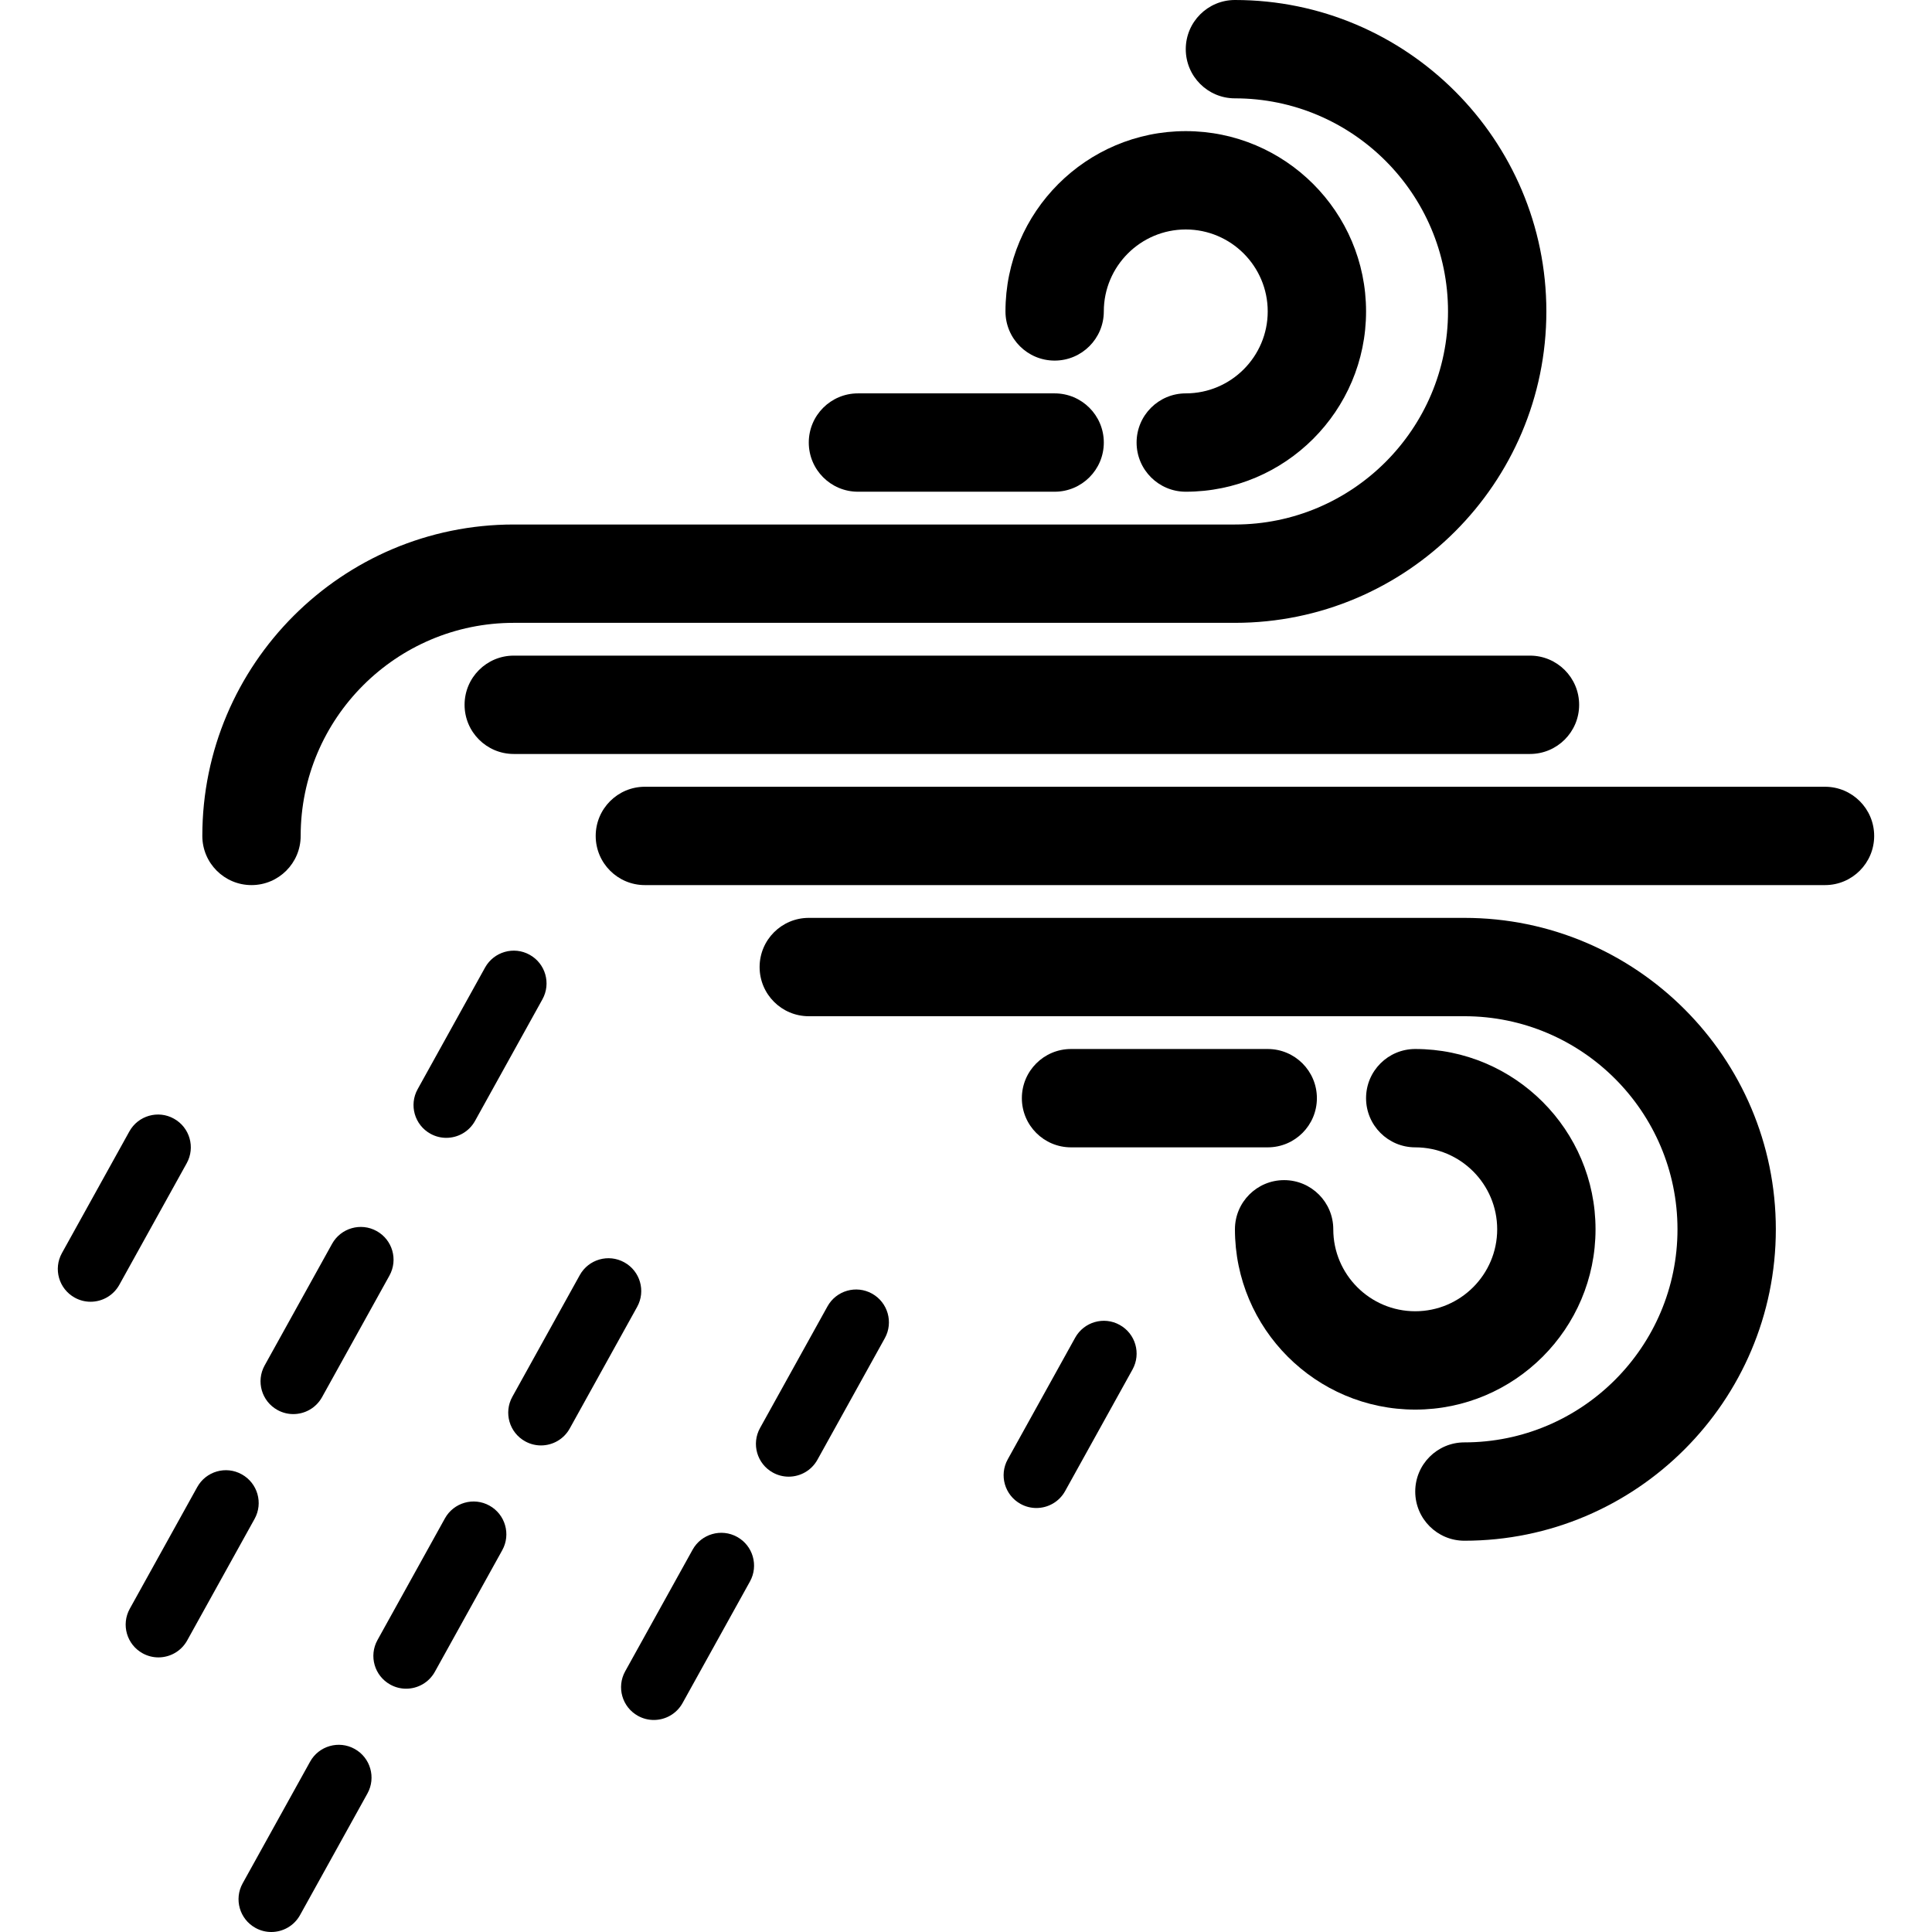
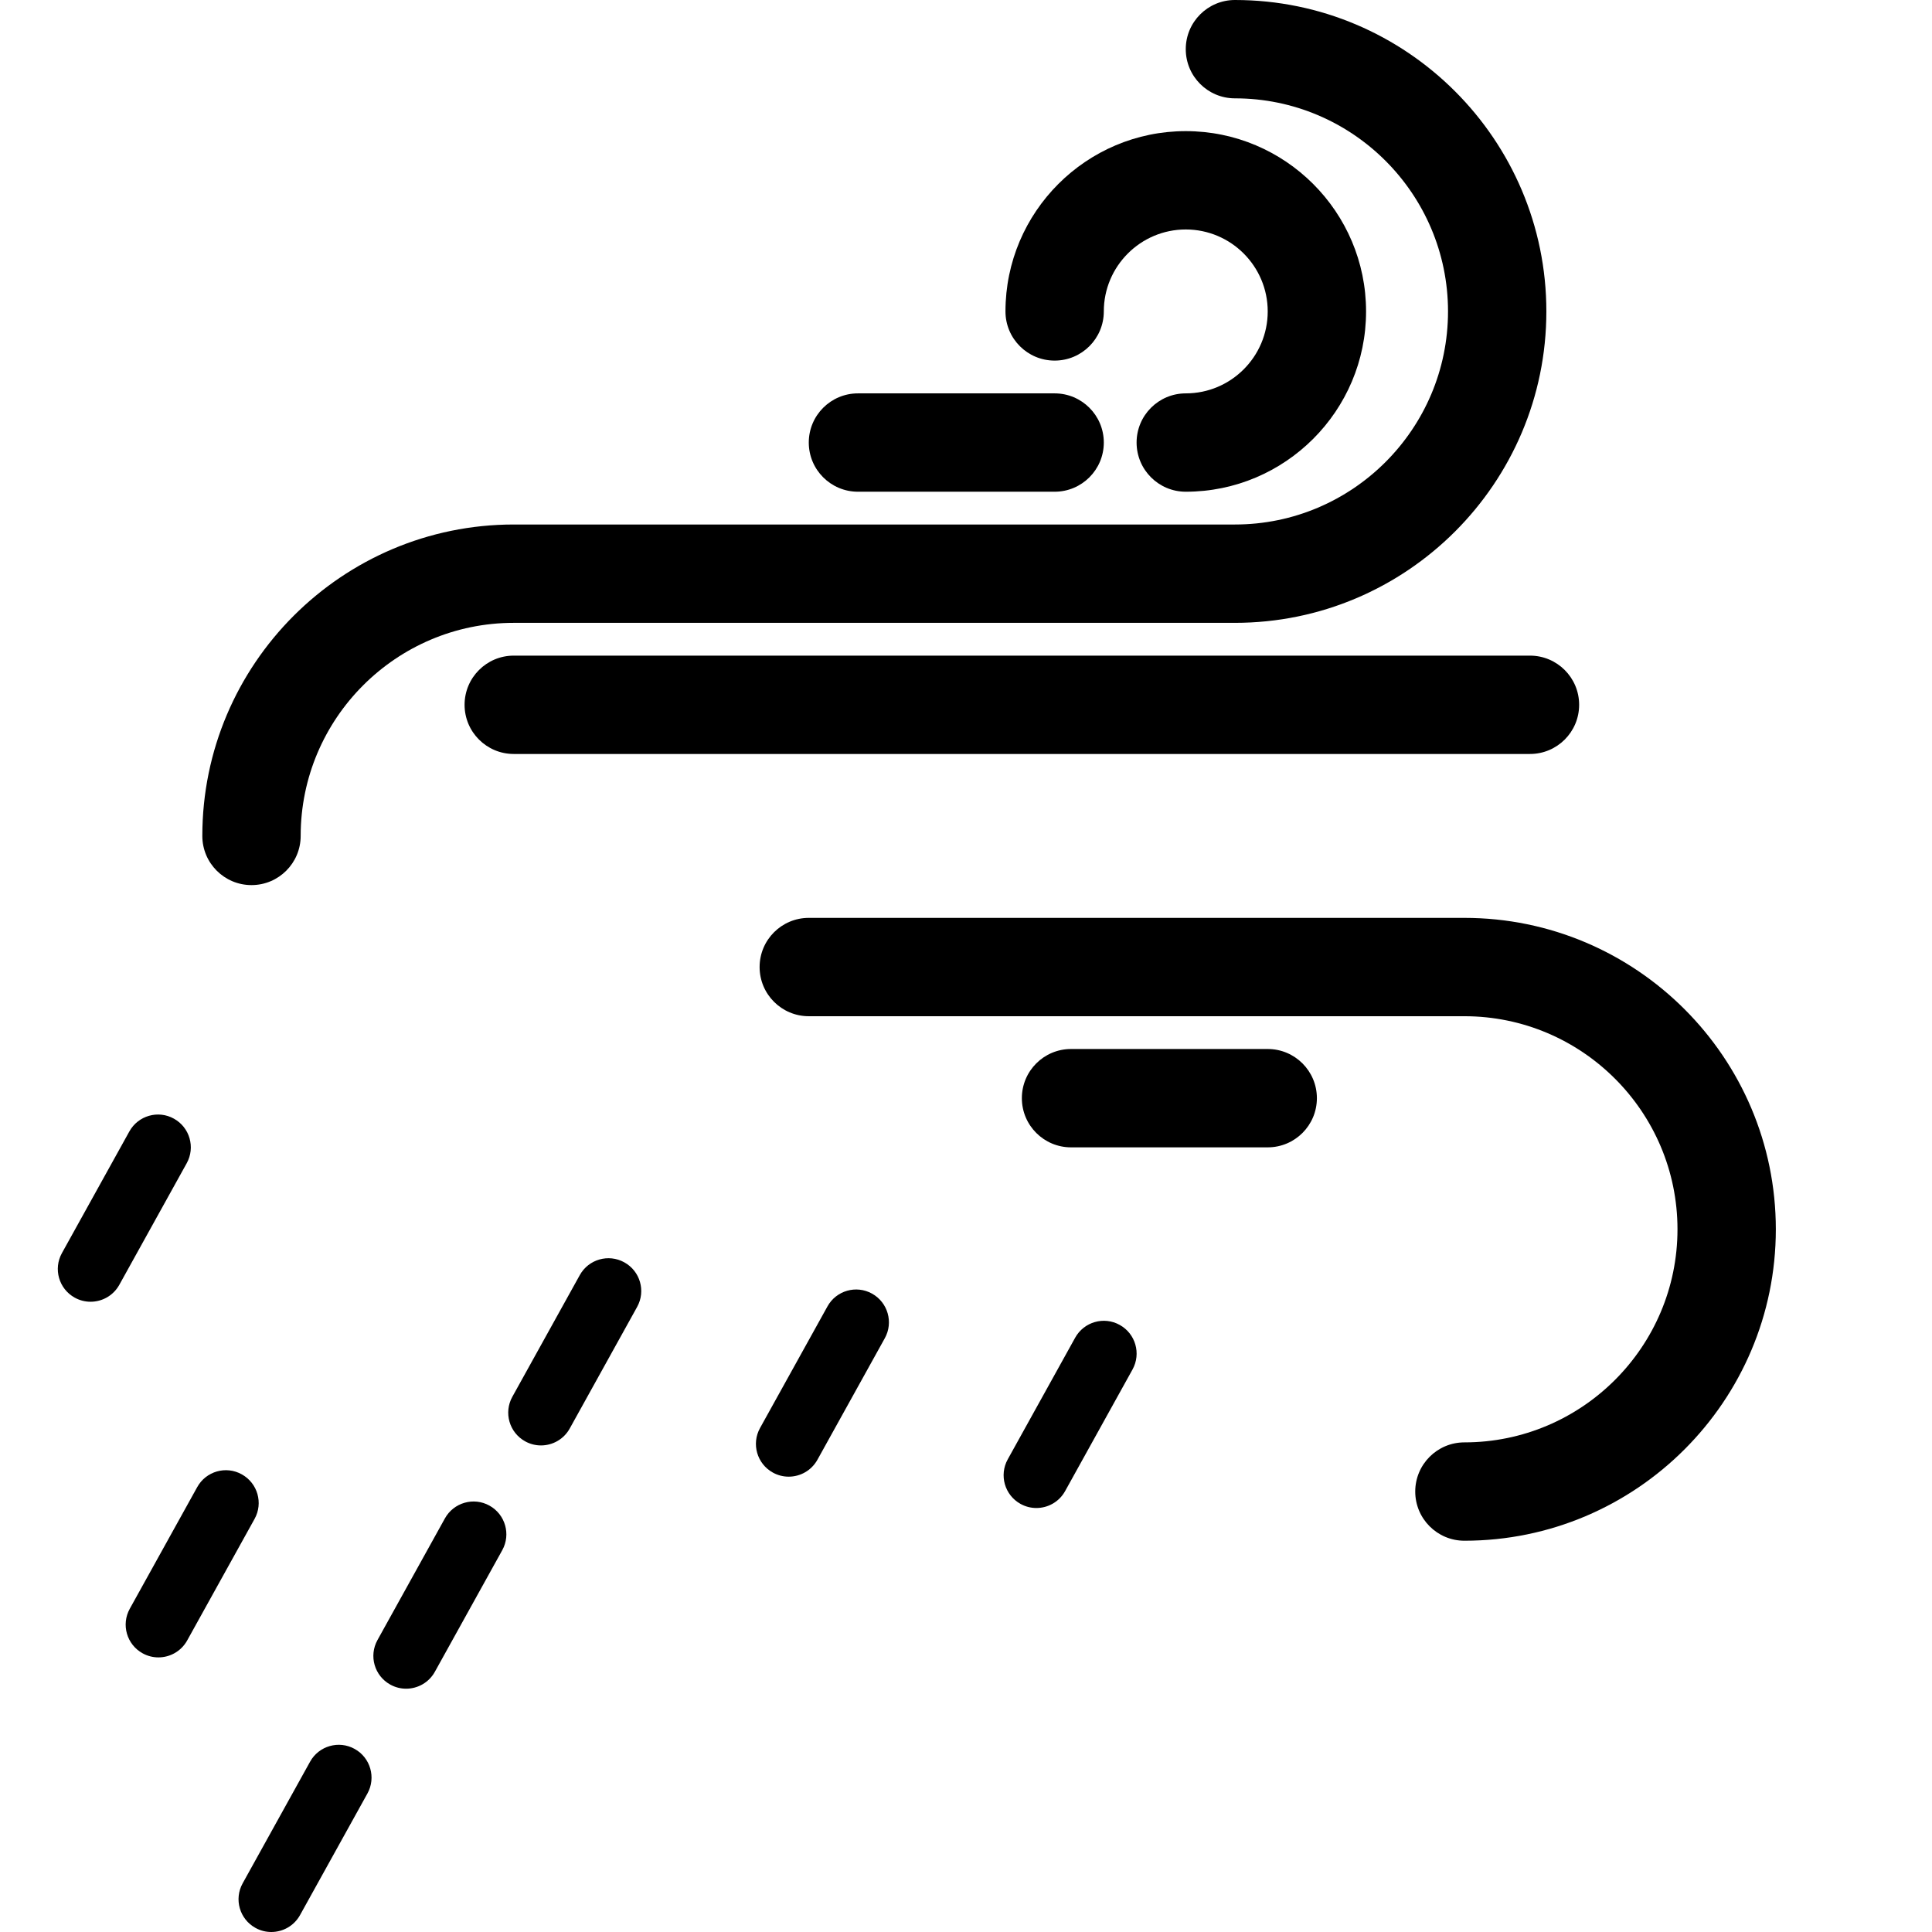
<svg xmlns="http://www.w3.org/2000/svg" version="1.1" id="Capa_1" x="0px" y="0px" viewBox="0 0 58.936 58.936" style="enable-background:new 0 0 58.936 58.936;" xml:space="preserve">
  <g>
    <path d="M19.045,38.508c-0.482-0.268-1.092-0.093-1.359,0.39l-2.057,3.711c-0.268,0.483-0.093,1.092,0.391,1.359   c0.153,0.085,0.319,0.125,0.483,0.125c0.352,0,0.693-0.186,0.876-0.515l2.057-3.711C19.704,39.384,19.529,38.775,19.045,38.508z" />
-     <path d="M22.487,46.884c-0.481-0.268-1.092-0.093-1.359,0.39l-2.057,3.71c-0.268,0.483-0.093,1.092,0.391,1.359   c0.153,0.085,0.319,0.125,0.483,0.125c0.352,0,0.693-0.186,0.876-0.515l2.057-3.71C23.145,47.76,22.97,47.151,22.487,46.884z" />
    <path d="M26.601,39.462c-0.481-0.268-1.092-0.094-1.359,0.39l-2.057,3.71c-0.268,0.483-0.093,1.092,0.391,1.359   c0.153,0.085,0.319,0.125,0.483,0.125c0.352,0,0.693-0.186,0.876-0.515l2.057-3.71C27.259,40.339,27.084,39.73,26.601,39.462z" />
-     <path d="M10.13,37.943l-2.057,3.71c-0.268,0.483-0.093,1.092,0.391,1.359c0.153,0.085,0.319,0.125,0.483,0.125   c0.352,0,0.693-0.186,0.876-0.515l2.057-3.71c0.268-0.483,0.093-1.092-0.391-1.359C11.008,37.286,10.398,37.46,10.13,37.943z" />
-     <path d="M14.797,29.515l-2.057,3.711c-0.268,0.483-0.093,1.092,0.391,1.359c0.153,0.085,0.319,0.125,0.483,0.125   c0.352,0,0.693-0.186,0.876-0.515l2.057-3.711c0.268-0.483,0.093-1.092-0.391-1.359C15.675,28.857,15.065,29.033,14.797,29.515z" />
    <path d="M7.375,44.975c-0.481-0.269-1.092-0.094-1.359,0.39l-2.057,3.71c-0.268,0.483-0.093,1.092,0.391,1.359   c0.153,0.085,0.319,0.125,0.483,0.125c0.352,0,0.693-0.186,0.876-0.515l2.057-3.71C8.034,45.852,7.859,45.243,7.375,44.975z" />
    <path d="M14.931,45.929c-0.482-0.268-1.091-0.093-1.359,0.39l-2.057,3.711c-0.268,0.483-0.093,1.092,0.391,1.359   c0.153,0.085,0.319,0.125,0.483,0.125c0.352,0,0.693-0.186,0.876-0.515l2.057-3.711C15.589,46.805,15.414,46.197,14.931,45.929z" />
    <path d="M10.818,53.351c-0.481-0.268-1.092-0.093-1.359,0.39l-2.057,3.711c-0.268,0.483-0.093,1.092,0.391,1.359   c0.153,0.085,0.319,0.125,0.483,0.125c0.352,0,0.693-0.186,0.876-0.515l2.057-3.711C11.476,54.227,11.301,53.618,10.818,53.351z" />
    <path d="M34.157,40.417c-0.482-0.269-1.091-0.093-1.359,0.39l-2.057,3.711c-0.268,0.483-0.093,1.092,0.391,1.359   c0.153,0.085,0.319,0.125,0.483,0.125c0.352,0,0.693-0.186,0.876-0.515l2.057-3.711C34.815,41.292,34.64,40.684,34.157,40.417z" />
    <path d="M5.305,34.125c-0.481-0.269-1.092-0.093-1.359,0.39l-2.057,3.711c-0.268,0.483-0.093,1.092,0.391,1.359   c0.153,0.085,0.319,0.125,0.483,0.125c0.352,0,0.693-0.186,0.876-0.515l2.057-3.711C5.963,35.001,5.789,34.393,5.305,34.125z" />
    <path d="M7.672,27c0.828,0,1.5-0.671,1.5-1.5c0-3.584,2.916-6.5,6.5-6.5h22c5.238,0,9.5-4.262,9.5-9.5S42.911,0,37.672,0   c-0.828,0-1.5,0.671-1.5,1.5s0.672,1.5,1.5,1.5c3.584,0,6.5,2.916,6.5,6.5s-2.916,6.5-6.5,6.5h-22c-5.238,0-9.5,4.262-9.5,9.5   C6.172,26.329,6.844,27,7.672,27z" />
    <path d="M44.672,28h-20c-0.828,0-1.5,0.671-1.5,1.5s0.672,1.5,1.5,1.5h20c3.584,0,6.5,2.916,6.5,6.5s-2.916,6.5-6.5,6.5   c-0.828,0-1.5,0.671-1.5,1.5s0.672,1.5,1.5,1.5c5.238,0,9.5-4.262,9.5-9.5S49.911,28,44.672,28z" />
    <path d="M32.172,11c0.828,0,1.5-0.671,1.5-1.5c0-1.378,1.121-2.5,2.5-2.5s2.5,1.122,2.5,2.5s-1.121,2.5-2.5,2.5   c-0.828,0-1.5,0.671-1.5,1.5s0.672,1.5,1.5,1.5c3.032,0,5.5-2.467,5.5-5.5S39.205,4,36.172,4s-5.5,2.467-5.5,5.5   C30.672,10.329,31.344,11,32.172,11z" />
-     <path d="M48.672,37.5c0-3.033-2.468-5.5-5.5-5.5c-0.828,0-1.5,0.671-1.5,1.5s0.672,1.5,1.5,1.5c1.379,0,2.5,1.122,2.5,2.5   s-1.121,2.5-2.5,2.5s-2.5-1.122-2.5-2.5c0-0.829-0.672-1.5-1.5-1.5s-1.5,0.671-1.5,1.5c0,3.033,2.468,5.5,5.5,5.5   S48.672,40.533,48.672,37.5z" />
    <path d="M38.672,35c0.828,0,1.5-0.671,1.5-1.5S39.5,32,38.672,32h-6c-0.828,0-1.5,0.671-1.5,1.5s0.672,1.5,1.5,1.5H38.672z" />
    <path d="M26.172,15h6c0.828,0,1.5-0.671,1.5-1.5S33,12,32.172,12h-6c-0.828,0-1.5,0.671-1.5,1.5S25.344,15,26.172,15z" />
    <path d="M15.672,20c-0.828,0-1.5,0.671-1.5,1.5s0.672,1.5,1.5,1.5h31c0.828,0,1.5-0.671,1.5-1.5S47.5,20,46.672,20H15.672z" />
-     <path d="M55.672,24h-36c-0.828,0-1.5,0.671-1.5,1.5s0.672,1.5,1.5,1.5h36c0.828,0,1.5-0.671,1.5-1.5S56.5,24,55.672,24z" />
  </g>
  <g>
</g>
  <g>
</g>
  <g>
</g>
  <g>
</g>
  <g>
</g>
  <g>
</g>
  <g>
</g>
  <g>
</g>
  <g>
</g>
  <g>
</g>
  <g>
</g>
  <g>
</g>
  <g>
</g>
  <g>
</g>
  <g>
</g>
</svg>